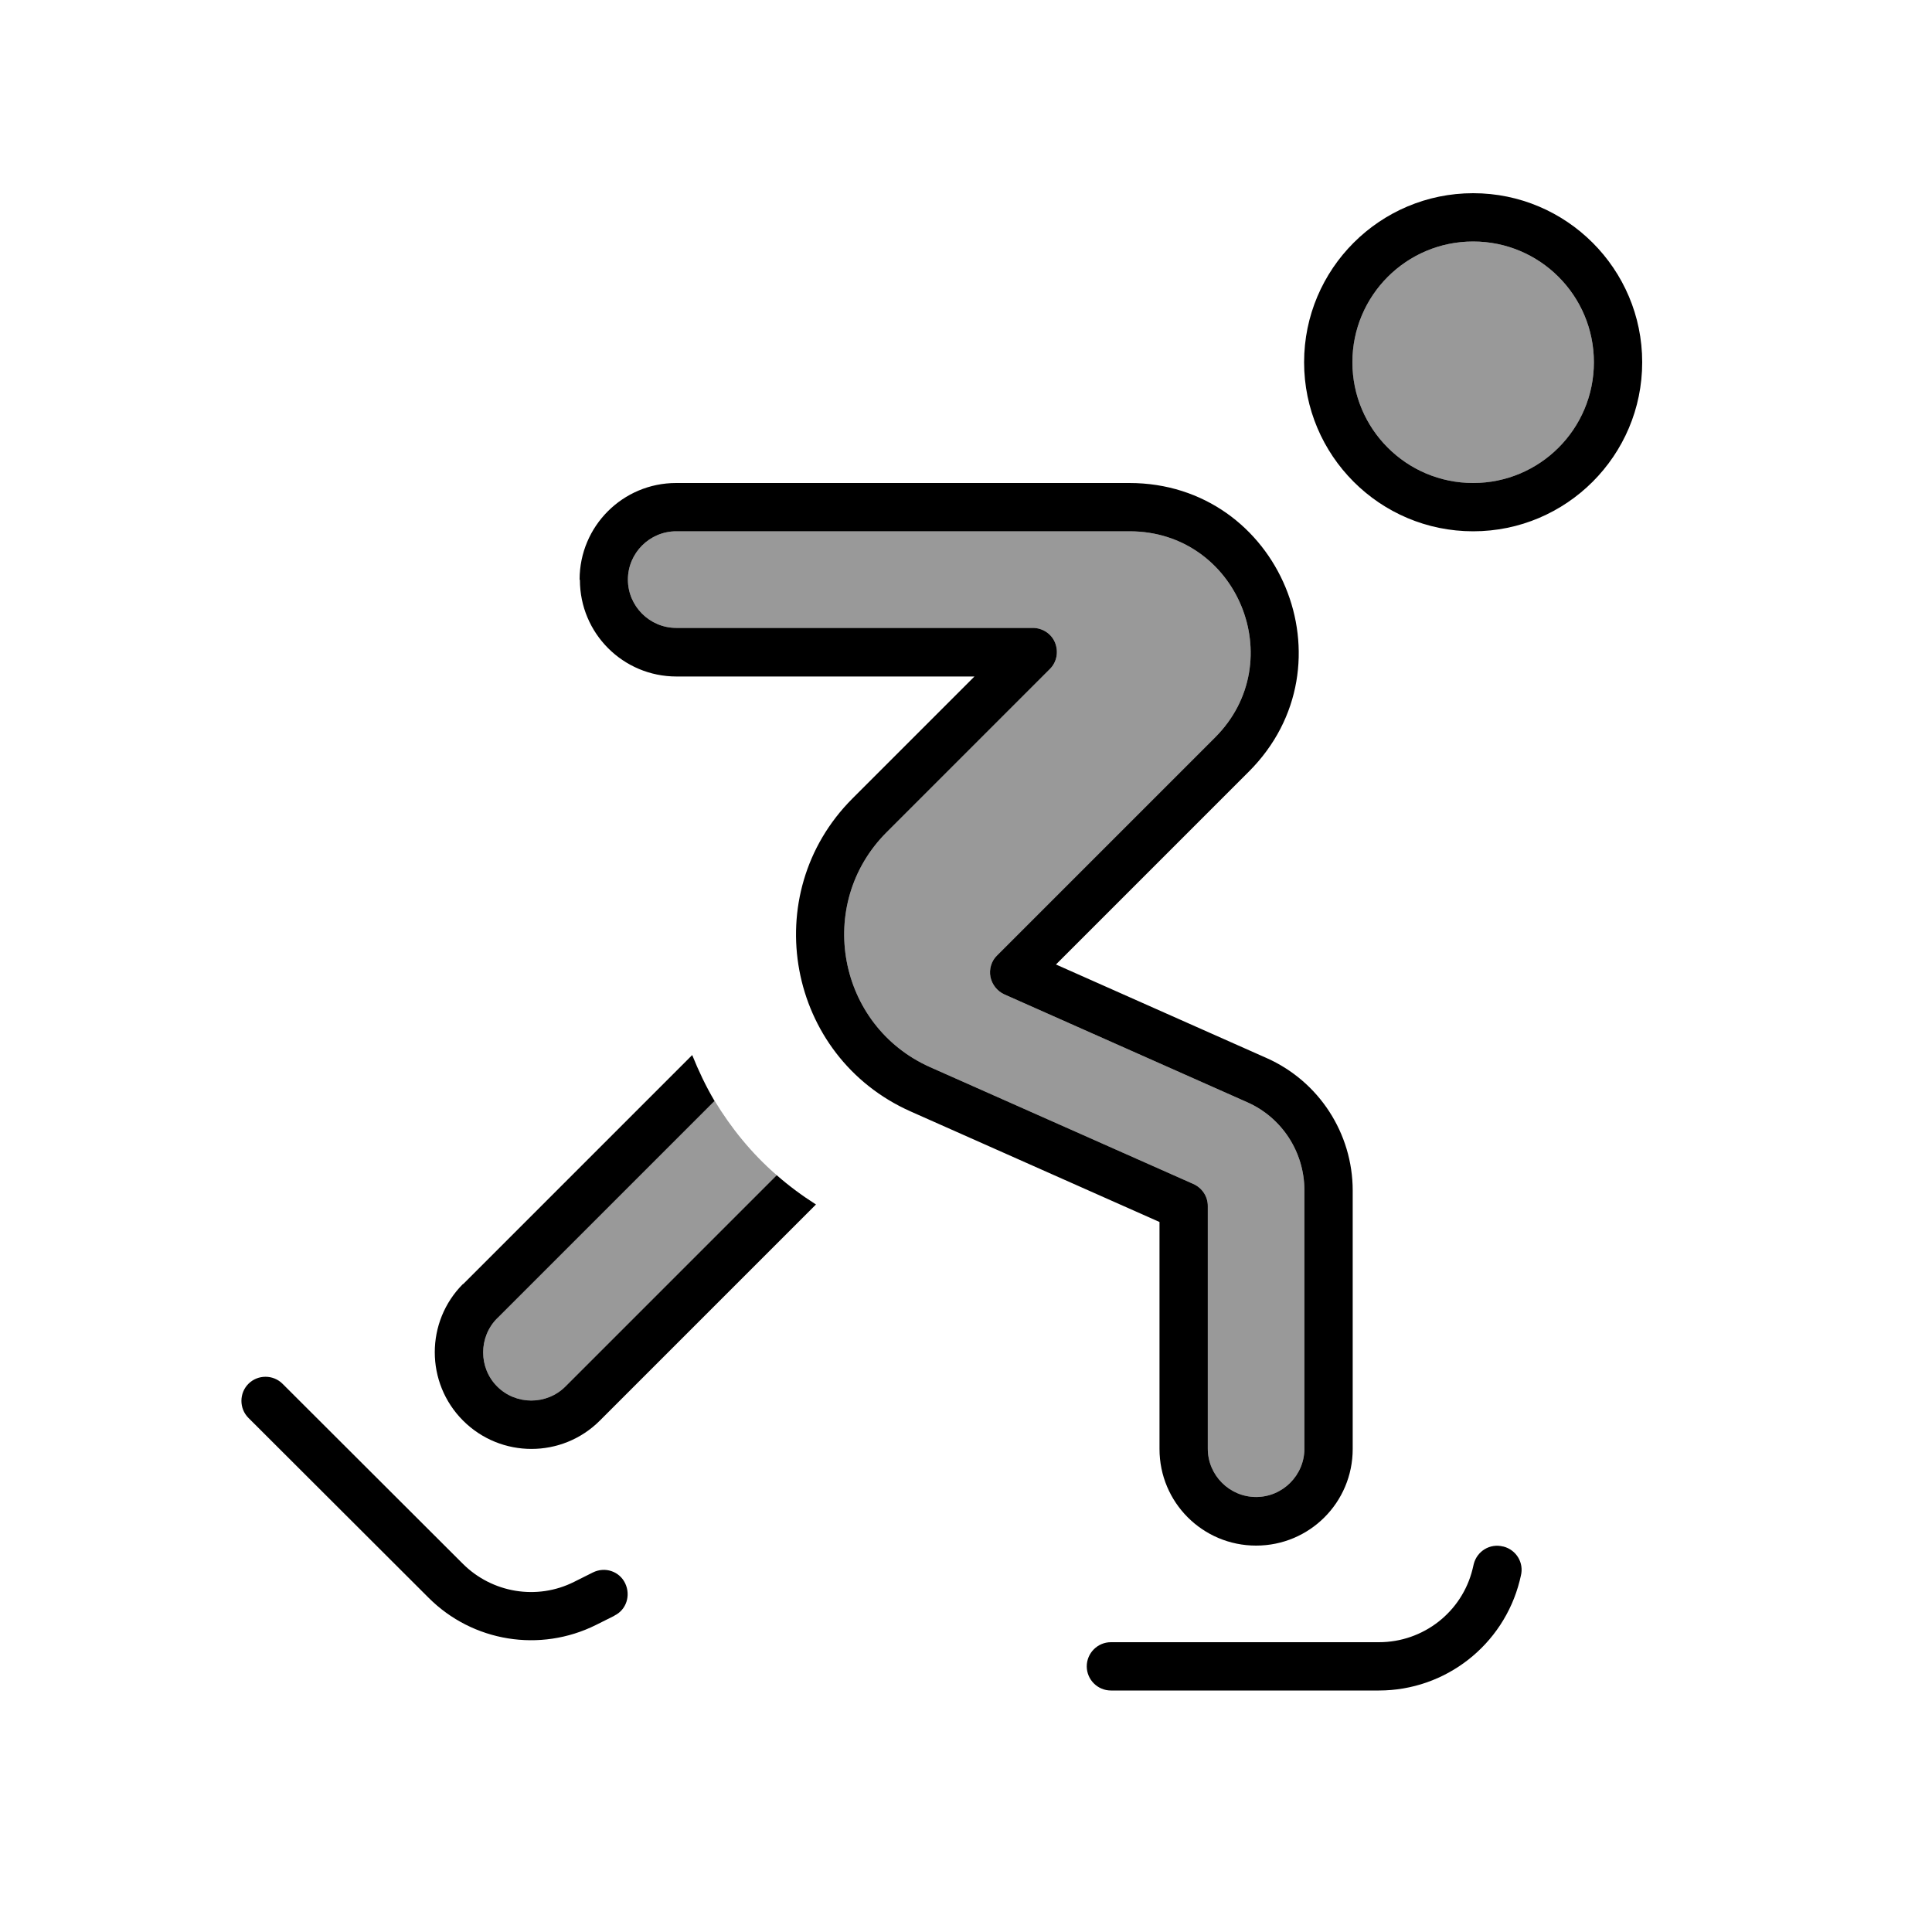
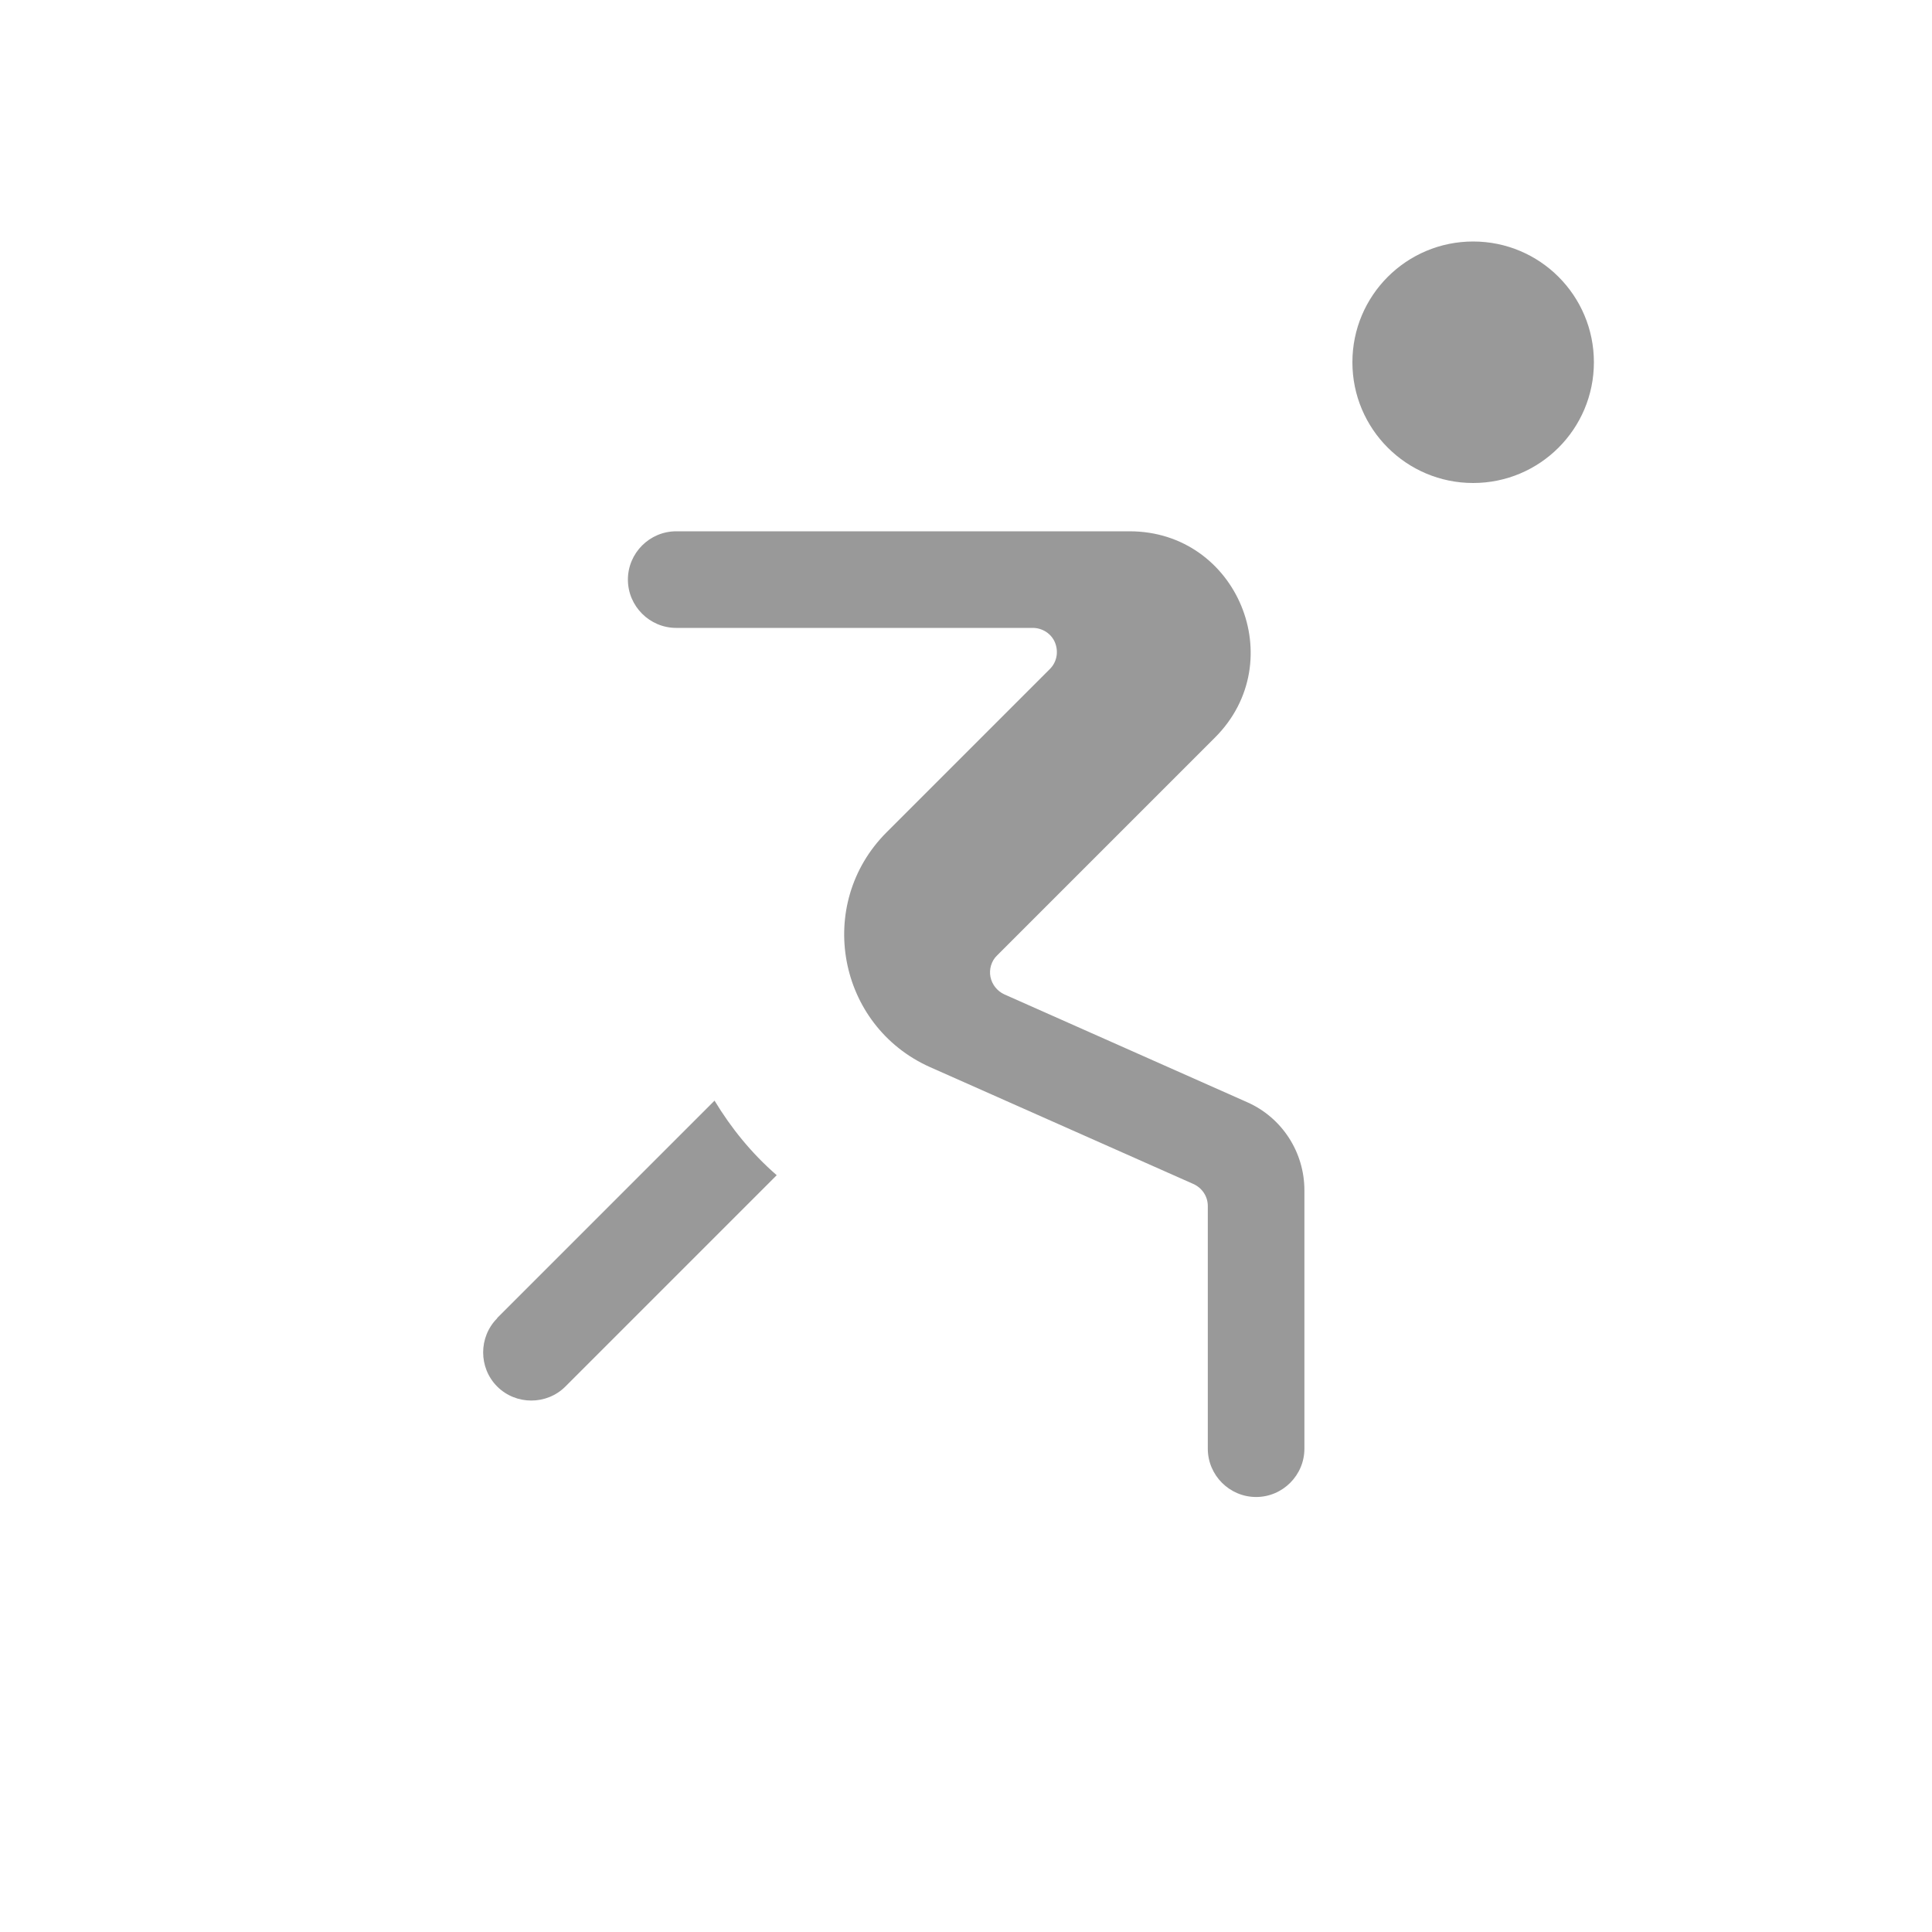
<svg xmlns="http://www.w3.org/2000/svg" viewBox="0 0 640 640">
  <path opacity=".4" fill="currentColor" d="M164.7 436.7C158.5 442.9 158.5 453.1 164.7 459.3C170.9 465.5 181.1 465.5 187.3 459.3L257.3 389.3C249 382.1 242.2 373.7 236.7 364.6L164.7 436.6zM208 192C208 200.8 215.2 208 224 208L342.1 208C345.3 208 348.3 209.9 349.5 212.9C350.7 215.9 350.1 219.3 347.8 221.6L293.7 275.7C269.9 299.5 277.4 339.8 308.1 353.5L395.3 392.2C398.2 393.5 400.1 396.3 400.1 399.5L400.1 479.9C400.1 488.7 407.3 495.9 416.1 495.9C424.9 495.9 432.1 488.7 432.1 479.9L432.1 394.3C432.1 381.7 424.7 370.2 413.1 365.1L332.7 329.4C330.3 328.3 328.6 326.1 328.1 323.6C327.6 321.1 328.4 318.3 330.3 316.5L402.5 244.3C427.7 219.1 409.9 176 374.2 176L224 176C215.2 176 208 183.2 208 192zM448 120C448 142.1 465.9 160 488 160C510.1 160 528 142.1 528 120C528 97.9 510.1 80 488 80C465.9 80 448 97.9 448 120z" />
-   <path fill="currentColor" d="M488 160C510.1 160 528 142.1 528 120C528 97.9 510.1 80 488 80C465.9 80 448 97.9 448 120C448 142.1 465.9 160 488 160zM488 64C518.9 64 544 89.1 544 120C544 150.9 518.9 176 488 176C457.1 176 432 150.9 432 120C432 89.1 457.1 64 488 64zM192 192C192 174.3 206.3 160 224 160L374.1 160C424 160 449 220.3 413.7 255.6L349.8 319.5L419.6 350.5C436.9 358.2 448.1 375.4 448.1 394.4L448.1 480C448.1 497.7 433.8 512 416.1 512C398.4 512 384.1 497.7 384.1 480L384.1 404.8L301.7 368.2C260.7 350 250.7 296.2 282.4 264.5L322.8 224.1L224.1 224.1C206.4 224.1 192.1 209.8 192.1 192.1zM224 176C215.2 176 208 183.2 208 192C208 200.8 215.2 208 224 208L342.1 208C345.3 208 348.3 209.9 349.5 212.9C350.7 215.9 350.1 219.3 347.8 221.6L293.7 275.7C269.9 299.5 277.4 339.8 308.1 353.5L395.3 392.2C398.2 393.5 400.1 396.3 400.1 399.5L400.1 479.9C400.1 488.7 407.3 495.9 416.1 495.9C424.9 495.9 432.1 488.7 432.1 479.9L432.1 394.3C432.1 381.7 424.7 370.2 413.1 365.1L332.7 329.4C330.3 328.3 328.6 326.1 328.1 323.6C327.6 321.1 328.4 318.3 330.3 316.5L402.5 244.3C427.7 219.1 409.9 176 374.2 176L224 176zM153.4 425.4L229.3 349.5C231.4 354.7 233.8 359.8 236.7 364.7L164.7 436.7C158.5 442.9 158.5 453.1 164.7 459.3C170.9 465.5 181.1 465.5 187.3 459.3L257.3 389.3C261.3 392.8 265.6 396 270.3 399L198.7 470.6C186.2 483.1 165.9 483.1 153.4 470.6C140.9 458.1 140.9 437.8 153.4 425.3zM498 512.3C502.3 513.4 504.9 517.7 503.8 522L503.4 523.7C498 545 478.8 560 456.8 560L368 560C363.6 560 360 556.4 360 552C360 547.6 363.6 544 368 544L456.8 544C471.5 544 484.3 534 487.8 519.8L488.2 518.1C489.3 513.8 493.6 511.2 497.9 512.3zM203.6 535.2L197.4 538.3C178.9 547.5 156.6 543.9 142 529.3L82.3 469.7C79.2 466.6 79.2 461.5 82.3 458.4C85.4 455.3 90.5 455.3 93.6 458.4L153.3 518C163 527.7 177.9 530.2 190.2 524L196.4 520.9C200.4 518.9 205.2 520.5 207.1 524.5C209 528.5 207.5 533.3 203.5 535.2z" />
</svg>